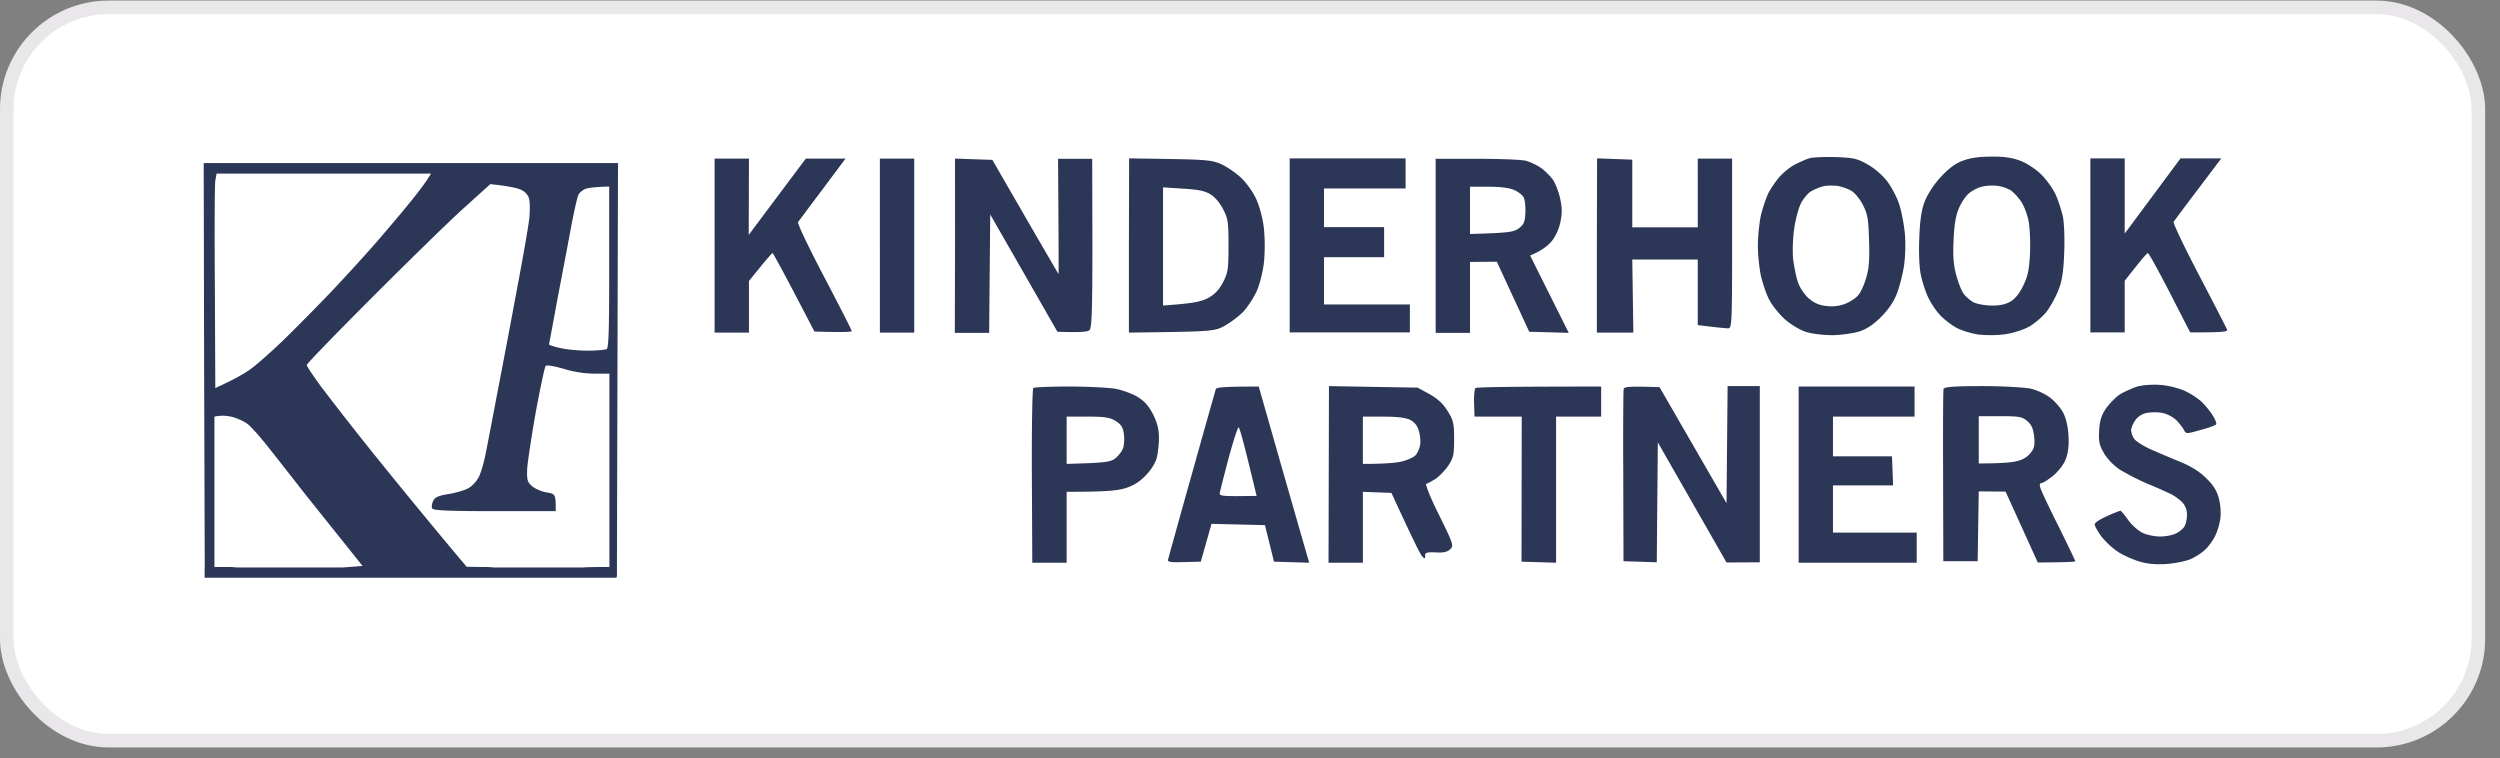
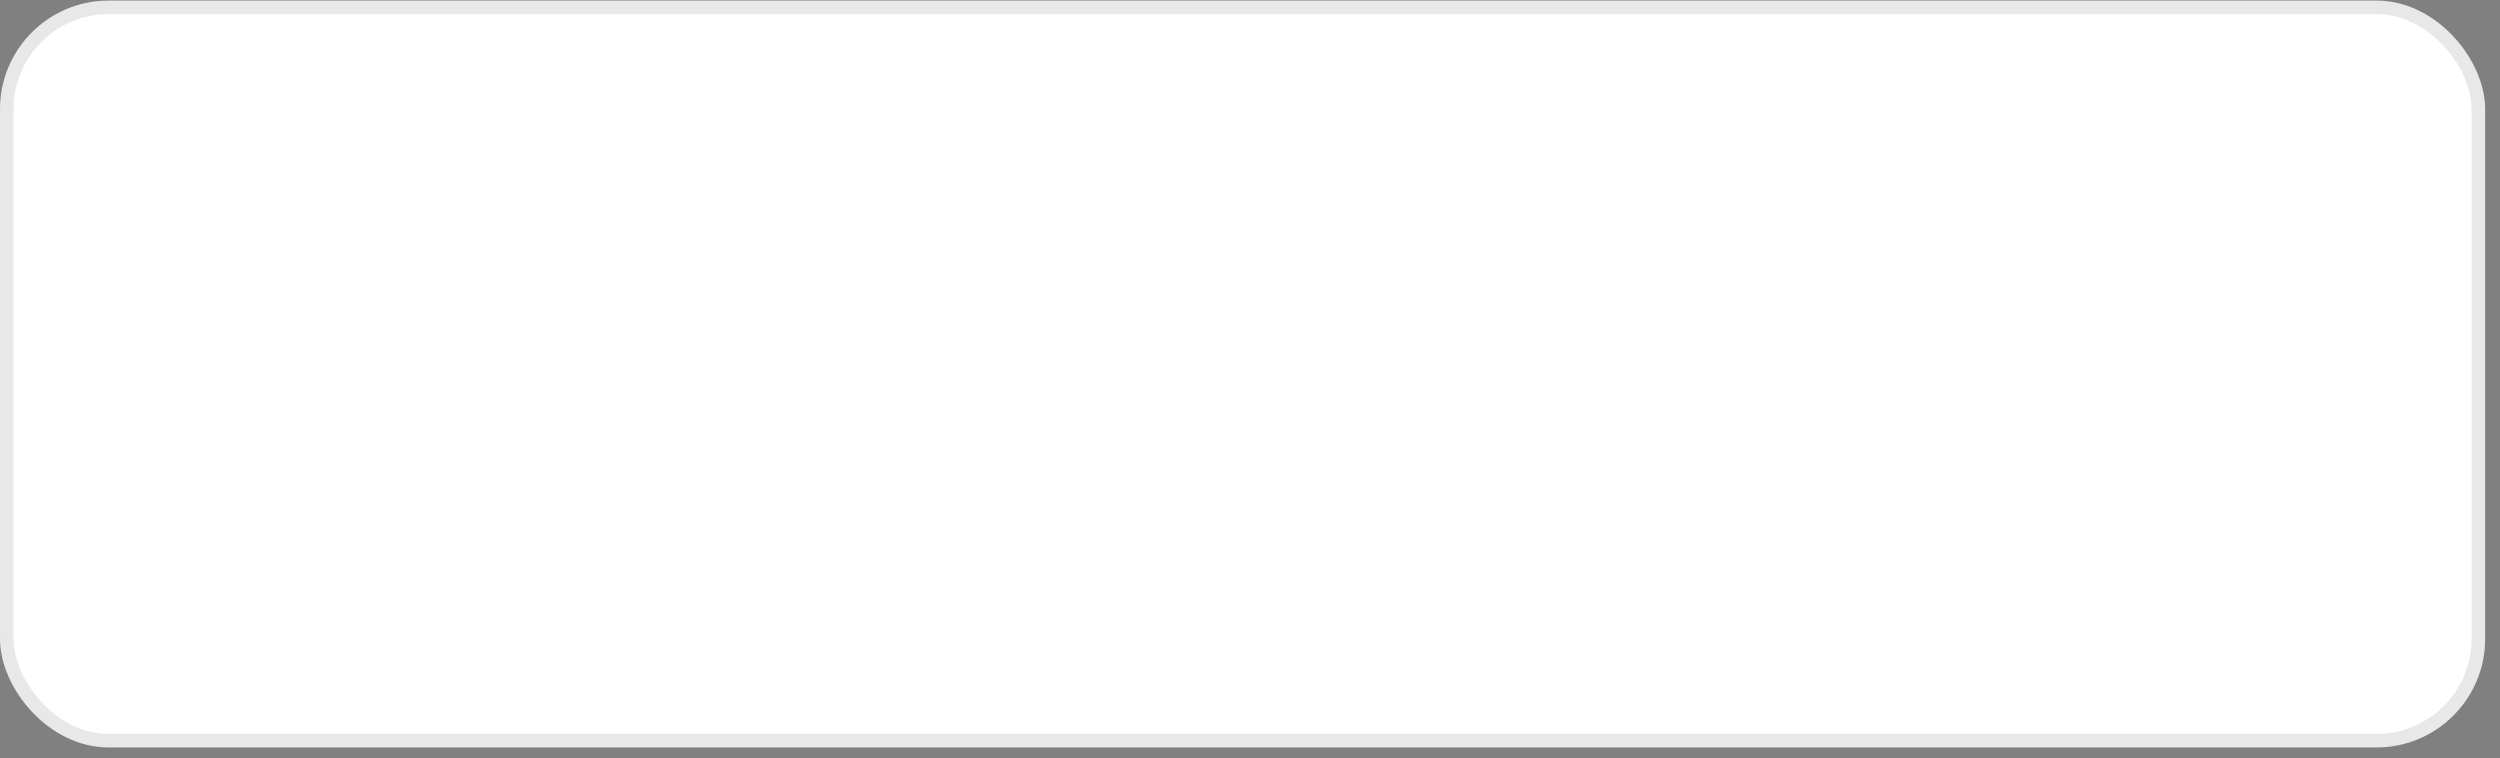
<svg xmlns="http://www.w3.org/2000/svg" width="155" height="47" fill="none">
  <rect width="100%" height="100%" fill="#808080" stroke="none" />
  <rect x=".421" y=".456" width="153.238" height="45.466" rx="6.315" fill="#fff" stroke="#E9E7EA" stroke-width=".842" />
-   <path fill-rule="evenodd" clip-rule="evenodd" d="M111.516 34.89V23.965h7.187v1.865h-5.058v2.464h3.66l.067 1.799h-3.727v2.93h5.191v1.865h-7.32Zm-20.124-9.898c-.013-.467.027-.893.094-.933.066-.053 1.836-.093 7.785-.093v1.865h-2.794v9.058l-2.143-.066.013-8.992H91.42l-.026-.84Zm-9.023 9.897.013-5.475.013-5.475 5.497.093.732.4c.52.293.839.586 1.132 1.053.359.586.399.772.399 1.745 0 .959-.04 1.145-.36 1.638-.213.306-.572.68-.798.826-.24.146-.506.293-.572.306-.067.027.28.906.798 1.932.892 1.812.918 1.905.692 2.118-.173.173-.412.227-.892.2-.558-.027-.665.013-.665.2 0 .213-.013.213-.186.04-.107-.107-.573-1.04-1.903-3.93l-1.77-.067v4.396h-2.13Zm3.394-9.058h-1.265v2.931c1.398 0 2.063-.067 2.396-.147.333-.08.705-.24.838-.36.134-.12.267-.413.307-.626.053-.226.013-.626-.067-.906-.093-.333-.28-.56-.546-.692-.266-.133-.811-.2-1.663-.2ZM73.89 29.414c.785-2.81 1.464-5.195 1.49-5.288.04-.107.44-.16 2.662-.16l1.318 4.622c.732 2.558 1.437 5.01 1.81 6.301l-2.183-.066-.559-2.265-3.314-.08-.665 2.345-1.038.026c-.785.027-1.012 0-.998-.133l.069-.25c.19-.692.75-2.722 1.408-5.052Zm2.901-2.917c-.053 0-.332.852-.612 1.892-.28 1.052-.519 2.011-.546 2.13-.053.214.067.24 1.118.24l1.158-.013c-.785-3.29-1.051-4.25-1.118-4.25ZM63.976 29.52c-.014-2.957.026-5.422.093-5.462.066-.053 1.038-.093 2.183-.093 1.144 0 2.435.066 2.874.133.44.08 1.065.306 1.398.506.439.267.705.573.971 1.093.267.546.36.932.36 1.465 0 .4-.067.972-.147 1.265-.093.307-.372.76-.705 1.08a2.762 2.762 0 0 1-1.278.772c-.479.147-1.224.213-3.593.213v4.396h-2.13l-.026-5.368Zm3.46-3.69h-1.304v2.931c2.422-.067 2.702-.107 3.021-.347.2-.16.426-.453.492-.666.054-.213.08-.613.027-.892-.053-.373-.186-.56-.506-.76-.36-.213-.678-.266-1.73-.266Zm-54.742 9.354-.038-12.258-.027-12.815h25.687l-.067 25.643h-.025v.067H12.687v-.637h.007Zm1.981 0a3.774 3.774 0 0 0-.582-.03h-.798v-9.324a2.412 2.412 0 0 1 1.13.027c.294.08.706.266.92.426.199.146.798.812 1.317 1.478.519.653 1.49 1.892 2.143 2.731.372.47.883 1.107 1.379 1.727l1.07 1.337 1.224 1.532-1.225.096h-6.578Zm15.9 0c-.142-.028-.354-.03-.67-.03l-.972-.013a409.495 409.495 0 0 1-5.843-7.1 199.317 199.317 0 0 1-3.168-4.05c-.492-.666-.905-1.292-.905-1.358 0-.08 1.81-1.945 4.033-4.17 2.21-2.211 4.765-4.715 5.683-5.541l1.664-1.505c1.184.12 1.717.253 1.93.36.24.119.439.345.479.559.053.213.053.732.013 1.172-.04.44-.413 2.57-.825 4.729a779.34 779.34 0 0 1-1.211 6.394c-.224 1.2-.489 2.558-.62 3.234l-.046.23c-.106.546-.293 1.212-.426 1.465-.12.253-.399.56-.625.692-.213.134-.772.294-1.224.373-.666.107-.866.2-.985.427-.08.173-.107.386-.067.466.067.133.972.173 3.873.173h3.793c0-1.052-.013-1.066-.559-1.159-.32-.053-.719-.226-.905-.386-.293-.253-.333-.386-.306-1.08.027-.425.266-2.01.532-3.516.28-1.518.56-2.81.613-2.864.053-.067.545.013 1.09.173.627.2 1.345.307 1.93.307h.932v11.989c-.831 0-1.316.002-1.6.029h-5.608Zm7.195-23.621c-.865.027-1.278.08-1.464.146-.173.067-.373.227-.44.36-.066.12-.252.946-.425 1.825-.16.88-.546 2.904-.852 4.503-.145.792-.28 1.52-.38 2.054-.101.544-.166.89-.166.903 0 .04.32.146.706.226.386.094 1.145.16 1.69.16.56 0 1.078-.053 1.171-.093.133-.067.16-1.226.16-5.089v-4.995Zm-11.047-.8H13.429l-.08.44c-.04.24-.053 3.224-.027 6.648l.027 6.207c1.238-.56 1.916-.959 2.289-1.252.373-.28 1.211-1.026 1.863-1.652.64-.613 1.983-1.971 2.968-2.997.972-1.026 2.45-2.638 3.261-3.597.812-.946 1.69-1.998 1.943-2.331.245-.294.546-.711.727-.963l.045-.063.28-.44Zm72.282 9.858v-5.395l.014-5.408 2.182.08v4.196h4.06V9.832h2.129v5.262c0 4.916-.013 5.262-.24 5.262-.119 0-.598-.04-1.889-.2v-4.063h-4.06l.067 4.53h-2.263Zm-9.995.014V9.846h2.569c1.41 0 2.768.053 3.021.12.253.066.679.266.932.44.252.172.599.519.772.772.16.253.359.786.439 1.199.12.56.106.905-.013 1.465-.12.466-.32.892-.6 1.199-.239.253-.612.533-1.264.8l2.396 4.795-2.449-.067-2.01-4.343-1.663.014v4.396h-2.13Zm3.26-9.059h-1.13v2.931c2.422-.067 2.701-.12 3.02-.346.32-.24.387-.4.413-.973.014-.373-.026-.8-.106-.946-.067-.146-.346-.36-.599-.466-.293-.133-.892-.2-1.597-.2Zm-33.072 9.059.013-5.409V9.832l2.316.08 2.036 3.53c1.118 1.932 2.05 3.53 2.063 3.544.013.013.013-1.586-.027-7.14h2.117l.013 5.221c0 4.117-.04 5.262-.173 5.395-.107.107-.493.16-1.996.107l-4.166-7.273-.067 7.34h-2.13Zm-14.893-.014V9.832h2.13l-.014 4.73 3.54-4.73h2.462L51 11.737c-.498.66-.954 1.27-1.233 1.646-.162.217-.264.355-.284.379-.066.08.666 1.598 1.61 3.397.945 1.798 1.717 3.317 1.717 3.37 0 .053-.519.08-2.315.027l-1.265-2.425c-.705-1.345-1.304-2.438-1.33-2.438-.04 0-.387.387-1.465 1.732v3.197h-2.13Zm76.008-9.63c.506-.547.905-.853 1.384-1.027.44-.173 1.025-.253 1.757-.253.785-.013 1.304.067 1.797.253.399.147.945.507 1.278.826.332.32.732.88.905 1.24.173.372.372.998.465 1.398.08.426.12 1.372.08 2.264-.04 1.12-.133 1.732-.346 2.265-.146.4-.479 1-.718 1.332-.253.333-.759.76-1.105.96-.386.212-1.025.412-1.517.479a7.495 7.495 0 0 1-1.637.013c-.426-.066-.999-.24-1.291-.386-.293-.147-.759-.493-1.025-.76-.28-.28-.626-.799-.799-1.172-.173-.36-.372-.999-.452-1.398-.093-.427-.133-1.372-.093-2.265.04-1.106.133-1.732.332-2.264.173-.44.559-1.04.985-1.506Zm3.514.532c-.293-.04-.745-.013-.998.067a2.124 2.124 0 0 0-.786.426c-.173.146-.439.546-.585.88-.187.425-.293.998-.333 1.93-.053.986-.013 1.56.146 2.172.12.453.32.986.453 1.186.133.186.413.44.639.56.213.106.719.199 1.131.199.493.013.865-.08 1.171-.253.28-.173.559-.52.786-1 .279-.585.359-.972.412-1.997.027-.693-.013-1.599-.093-1.999-.08-.4-.28-.932-.453-1.185a3.203 3.203 0 0 0-.625-.693 2.283 2.283 0 0 0-.865-.293Zm-12.524-1.332c.293-.147.679-.32.865-.373.186-.067.905-.093 1.61-.08 1.105.04 1.345.08 1.984.44.425.226.931.666 1.237 1.052.28.373.626 1.026.759 1.465.146.44.293 1.252.346 1.799a9.725 9.725 0 0 1-.053 1.971c-.08.533-.28 1.306-.44 1.732-.199.506-.519.986-.971 1.439-.439.453-.892.759-1.331.905-.373.12-1.118.227-1.664.24-.585 0-1.277-.08-1.663-.2-.386-.12-.959-.466-1.318-.786-.359-.32-.798-.865-.985-1.238-.186-.36-.412-1.053-.519-1.532a11.302 11.302 0 0 1-.173-1.799c0-.506.08-1.319.173-1.798.107-.48.32-1.119.466-1.425.16-.32.479-.786.719-1.053.239-.266.665-.613.958-.76Zm2.609 1.332c-.267-.027-.653-.027-.866.027-.226.053-.572.2-.771.32-.2.12-.48.466-.626.759-.146.293-.333.999-.413 1.572-.079.56-.106 1.385-.066 1.825.053.44.173 1.065.279 1.398.107.36.373.773.653 1.04.346.306.652.452 1.104.506.426.053.812.013 1.198-.134.306-.12.692-.373.838-.572.16-.2.373-.707.48-1.106.159-.533.199-1.146.159-2.265-.04-1.332-.093-1.625-.386-2.198-.186-.373-.519-.759-.732-.879a3.076 3.076 0 0 0-.851-.293Zm-59.36 9.098V9.832h2.13v10.79h-2.13Zm15.44 0v-5.408l.013-5.395 2.555.04c2.223.04 2.622.08 3.154.32.32.146.865.506 1.198.812.346.32.745.866.958 1.319.227.493.413 1.199.493 1.852a11.41 11.41 0 0 1 0 2.131c-.08.626-.266 1.372-.466 1.798-.186.4-.559.96-.825 1.252a6.25 6.25 0 0 1-1.158.866c-.65.346-.745.347-5.868.413h-.055Zm3.353-8.925-1.237-.08v7.327c1.903-.133 2.355-.24 2.794-.466.426-.24.68-.507.932-.986.306-.613.333-.813.333-2.265 0-1.452-.027-1.665-.333-2.251-.2-.4-.519-.773-.798-.932-.346-.214-.772-.293-1.69-.347Zm6.615 8.912V9.819h7.187v1.865h-5.058v2.398h3.727v1.865h-3.727v2.93h5.324v1.732H79.96Zm49.643 0V9.819h2.129v4.662l3.461-4.662h2.529l-1.438 1.905a140.252 140.252 0 0 0-1.517 2.025c-.053.08.665 1.571 1.584 3.33.918 1.758 1.703 3.277 1.73 3.37.027.12-.253.16-2.289.16l-1.265-2.464c-.692-1.346-1.304-2.451-1.357-2.451-.053-.014-.399.386-1.438 1.718v3.197h-2.129Zm1.863 3.823c.253-.146.706-.346.998-.453.307-.093.905-.146 1.398-.12a5.265 5.265 0 0 1 1.53.347c.373.16.866.48 1.105.706.253.24.559.626.705.866.147.24.24.48.2.532-.026.054-.452.214-.958.347-.892.253-.918.253-1.038 0-.067-.133-.28-.4-.466-.6a1.935 1.935 0 0 0-.812-.44c-.253-.066-.692-.066-.958-.026a1.148 1.148 0 0 0-.772.453c-.146.2-.266.48-.266.626 0 .147.08.386.186.533.093.146.532.426.958.626.439.2 1.265.546 1.85.786.746.306 1.251.626 1.677 1.052.453.44.652.786.772 1.266.107.413.133.906.08 1.265-.053.333-.2.813-.333 1.066-.133.267-.412.64-.612.826-.213.2-.625.466-.918.586-.293.12-.945.253-1.464.293-.639.04-1.158 0-1.664-.146-.399-.12-1.011-.387-1.357-.613a4.859 4.859 0 0 1-1.039-.973c-.226-.306-.399-.639-.399-.732 0-.094.346-.32.772-.506.413-.187.785-.333.825-.333.04 0 .253.253.479.572.213.307.626.666.892.8.28.133.759.226 1.091.226.333 0 .786-.08.999-.2.226-.106.465-.32.532-.466.08-.146.133-.453.133-.693a1.102 1.102 0 0 0-.266-.732c-.146-.16-.453-.4-.692-.52-.24-.12-.918-.426-1.504-.666a15.47 15.47 0 0 1-1.717-.88c-.386-.265-.772-.665-.985-1.038-.279-.493-.319-.72-.279-1.399.04-.64.146-.946.452-1.385.226-.307.612-.693.865-.853Zm-30.824 5.102c-.013-2.89 0-5.328.027-5.421.04-.134.346-.174 2.223-.107l4.152 7.193.067-7.26h1.996v10.924l-2.063.013-4.259-7.447-.066 7.434-2.063-.067-.014-5.262Zm19.831 0c-.013-2.89 0-5.328.027-5.421.039-.12.625-.174 2.382-.174 1.317 0 2.635.08 3.034.16.386.093.932.346 1.211.573.293.226.653.64.799.932.173.334.293.88.319 1.4.04.572-.013 1.065-.159 1.438-.12.346-.439.746-.772 1.039-.32.253-.639.466-.732.466-.107 0-.147.093-.08.293.04.16.546 1.239 1.131 2.398.573 1.159 1.038 2.131 1.038 2.158 0 .04-.519.067-2.329.08l-1.996-4.396-1.664-.013-.066 4.329h-2.13l-.013-5.262Zm3.54-3.73h-1.331v2.931c1.291 0 1.93-.053 2.263-.12.399-.08.705-.24.918-.493.266-.32.306-.48.253-1.052-.053-.493-.16-.733-.426-.96-.306-.266-.479-.306-1.677-.306Z" fill="#2C3656" />
</svg>